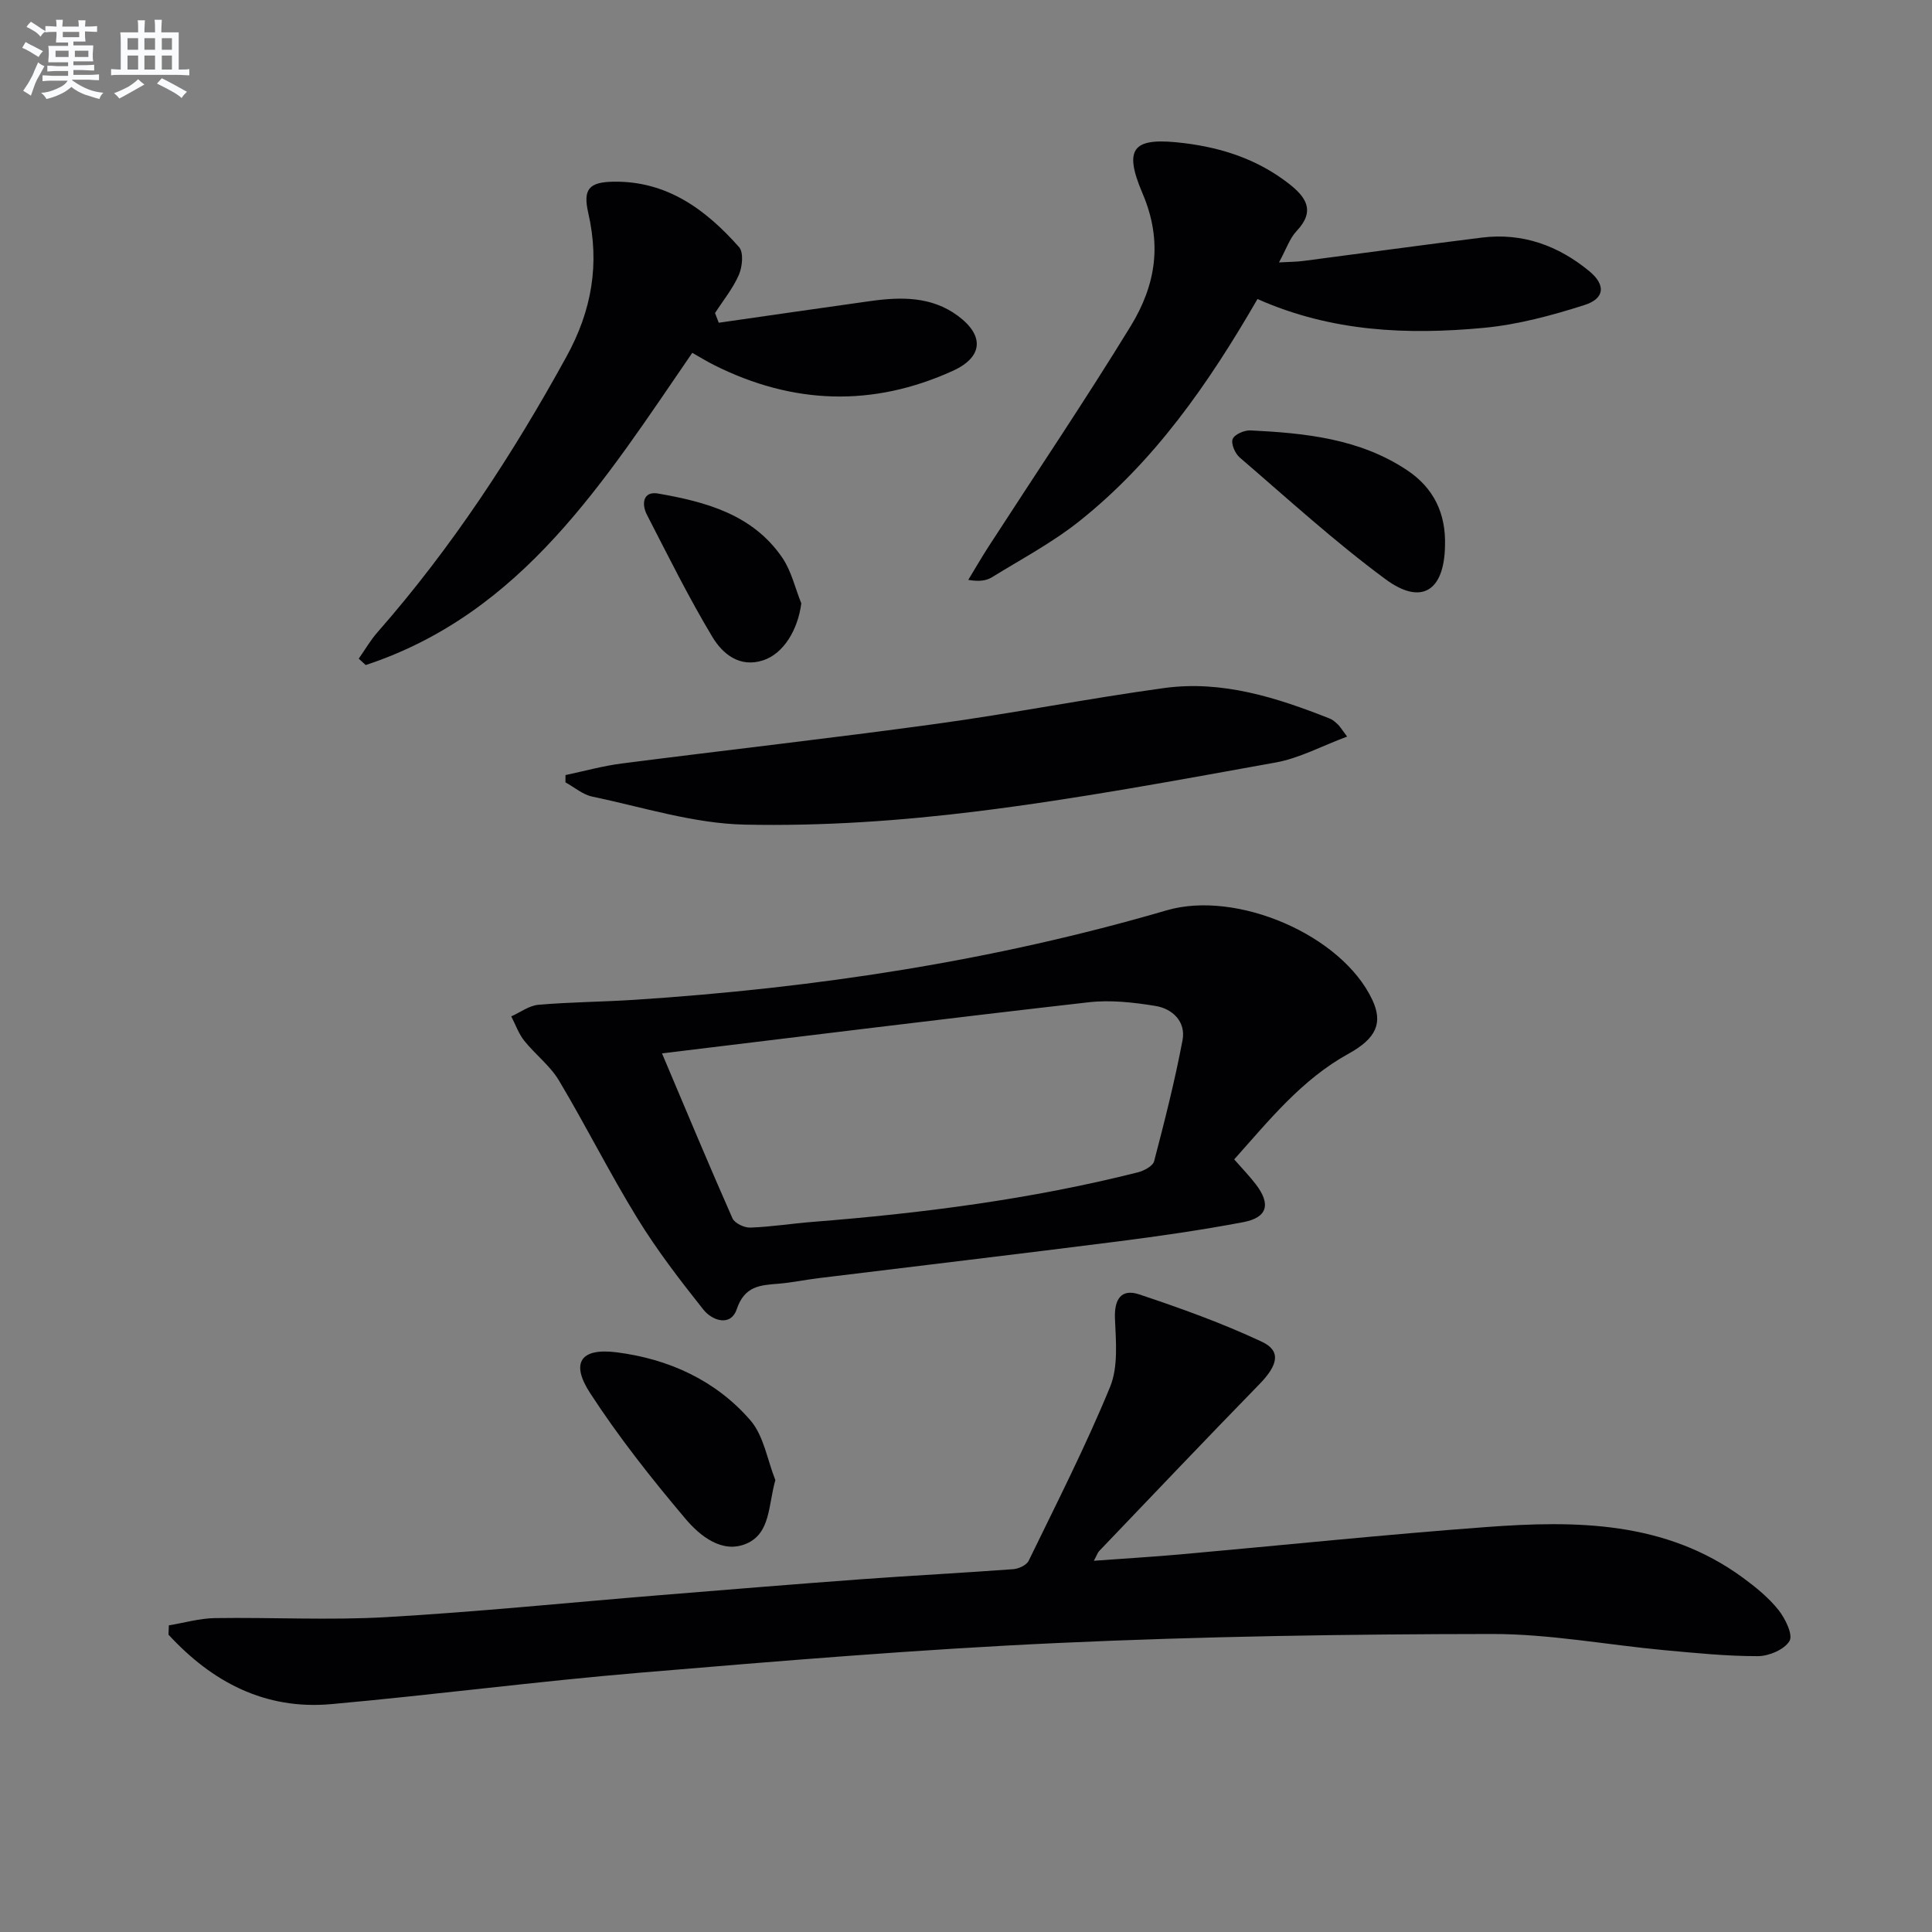
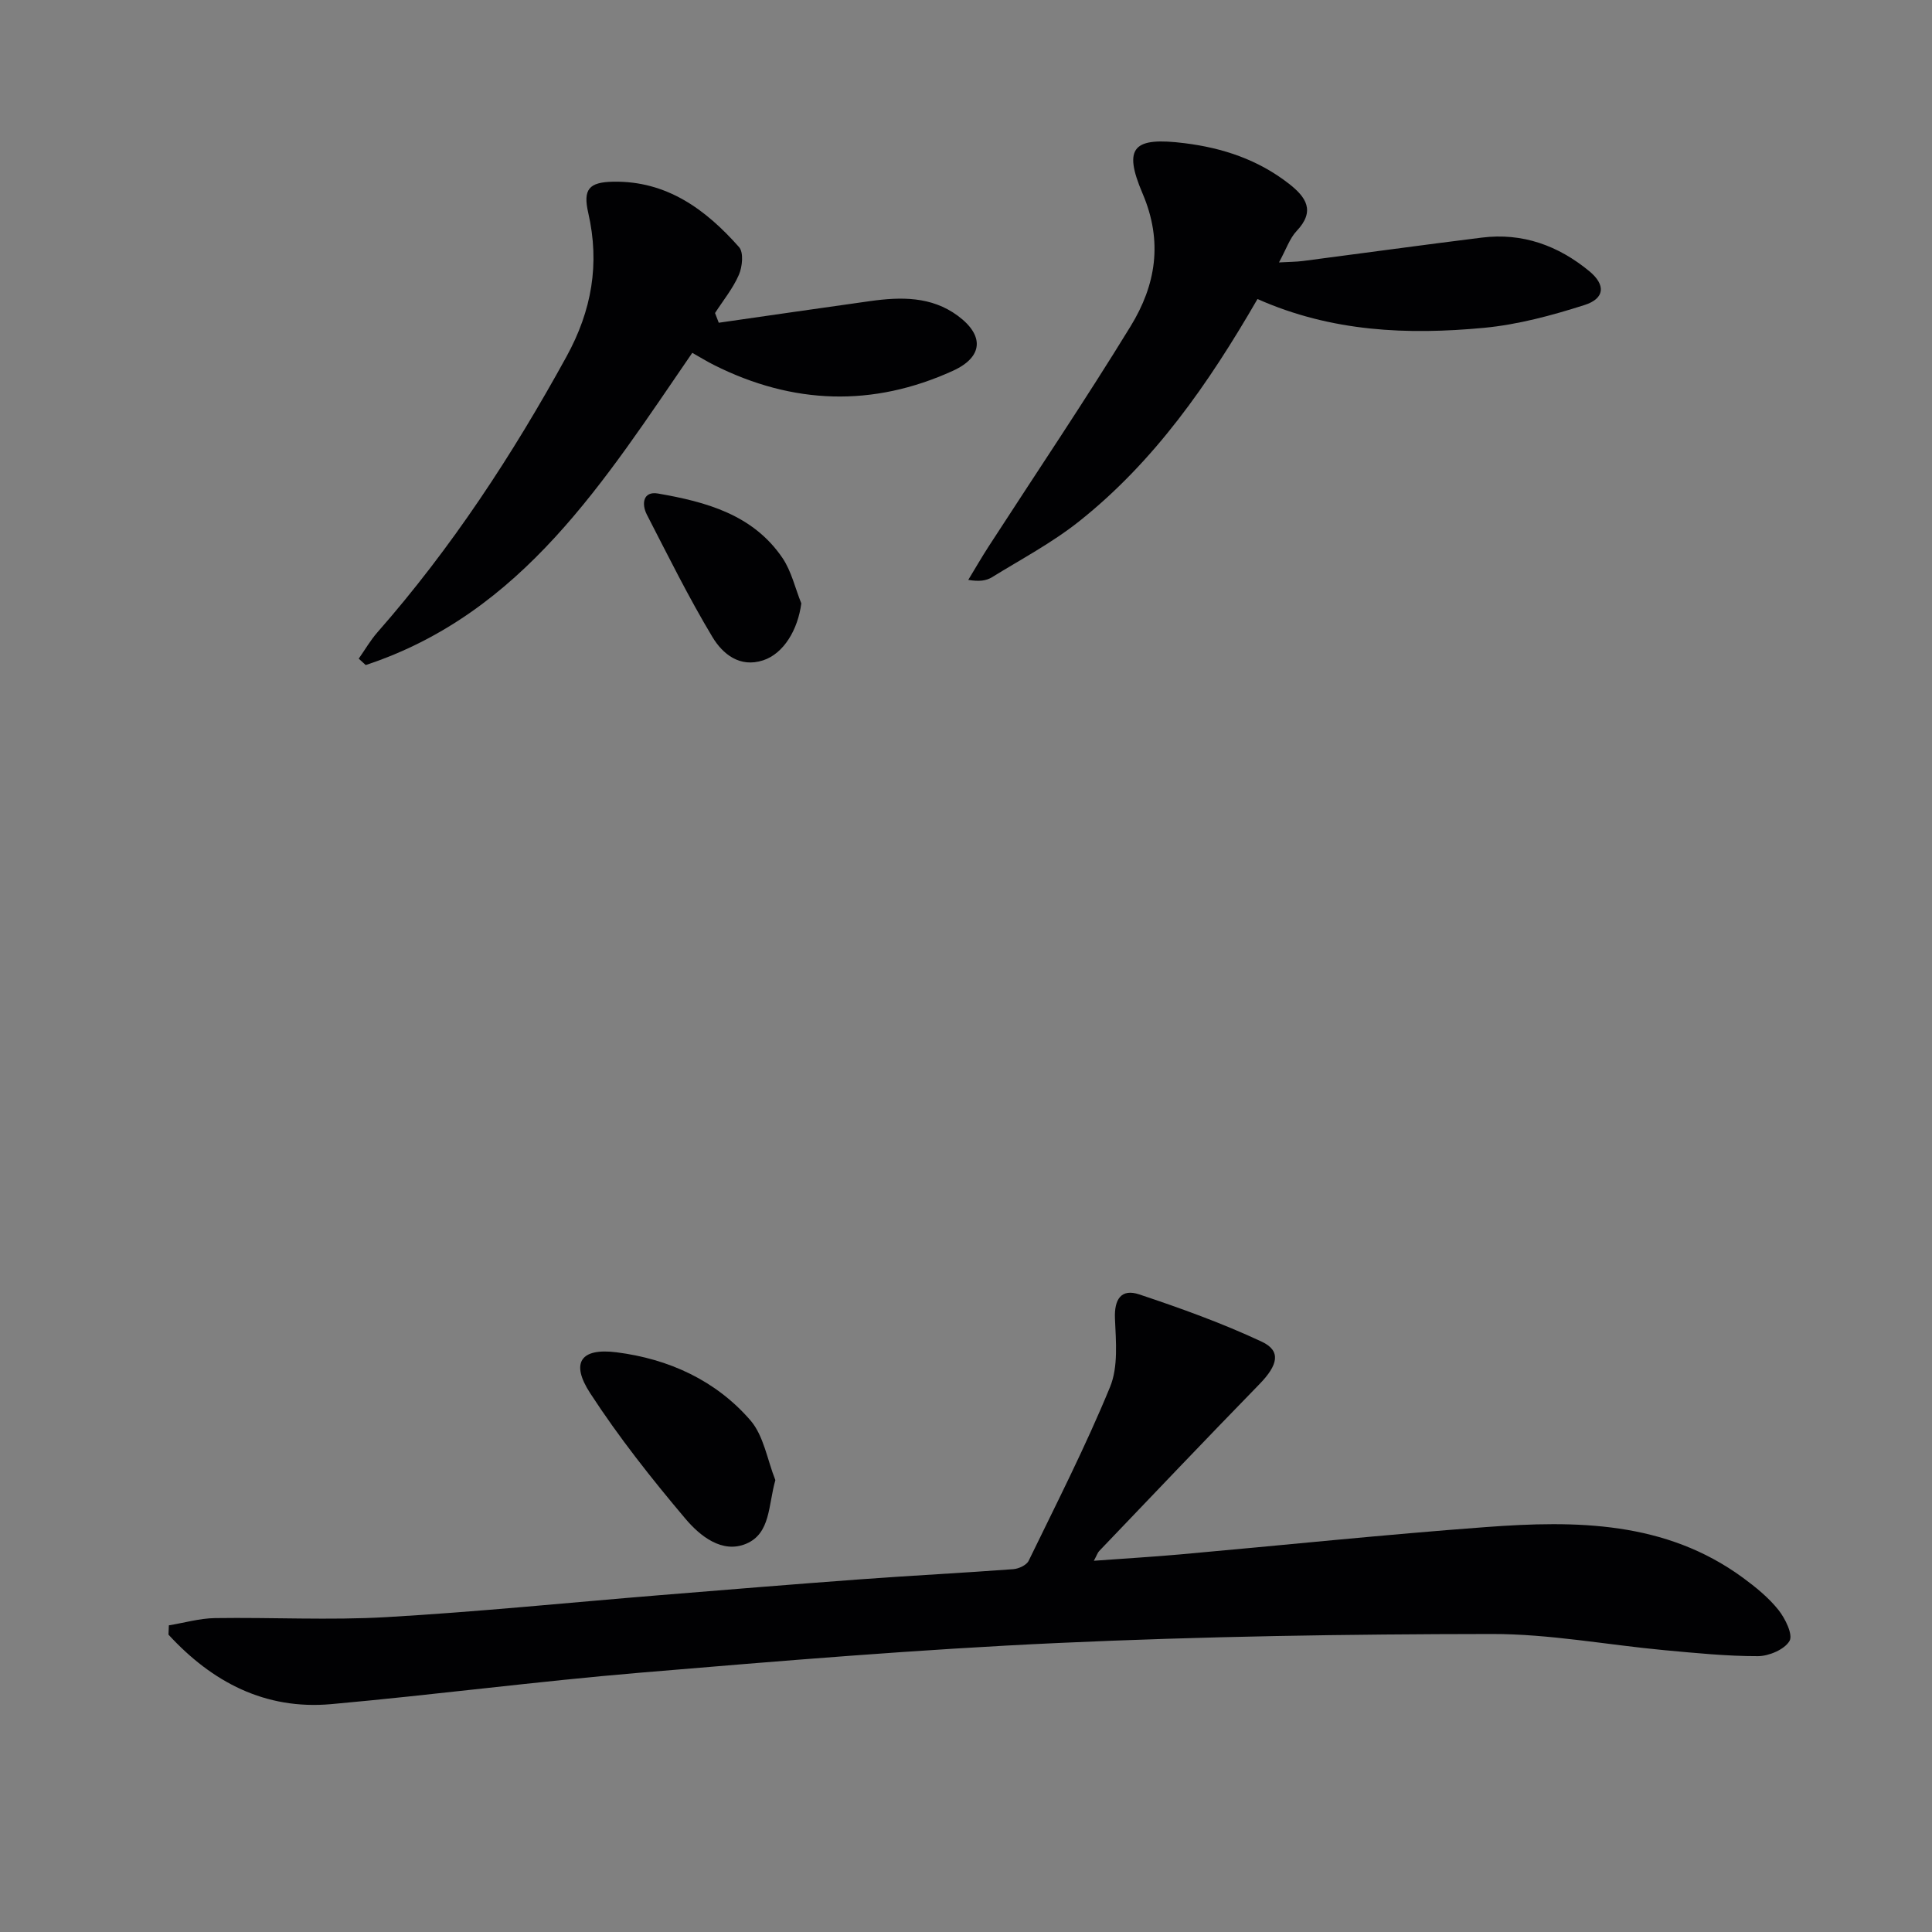
<svg xmlns="http://www.w3.org/2000/svg" enable-background="new 0 0 400 400" viewBox="0 0 400 400">
  <rect x="0" y="0" width="400" height="400" fill="#808080" stroke="none" />
  <g fill="#010103">
    <path d="m34.96 336.51c3.18-.52 6.35-1.45 9.54-1.5 11.83-.18 23.7.48 35.49-.2 18.91-1.09 37.78-3.01 56.66-4.55 13.92-1.13 27.84-2.28 41.77-3.3 10.45-.77 20.91-1.3 31.36-2.08 1.13-.08 2.75-.83 3.19-1.73 5.79-11.91 11.82-23.74 16.85-35.98 1.72-4.17 1.22-9.43 1.02-14.17-.17-4.03 1.31-6.25 5.02-5.01 8.61 2.87 17.19 5.96 25.39 9.8 4.06 1.91 3.34 4.85-.51 8.8-11.14 11.43-22.14 23.01-33.17 34.54-.31.32-.44.8-1.1 2.01 6.29-.46 12-.8 17.68-1.3 21.19-1.89 42.35-4.11 63.56-5.68 18.59-1.38 37.09-1.27 53.14 10.49 2.66 1.95 5.31 4.11 7.35 6.66 1.41 1.77 3.06 5.12 2.3 6.43-1.03 1.77-4.26 3.14-6.54 3.15-6.46.01-12.93-.65-19.38-1.24-11.91-1.11-23.81-3.37-35.71-3.35-29.92.03-59.86.49-89.74 1.86-28.89 1.32-57.74 3.73-86.57 6.15-21.35 1.79-42.62 4.59-63.96 6.51-13.72 1.24-24.7-4.58-33.72-14.39.03-.64.05-1.28.08-1.92z" />
-     <path d="m255.53 240.04c1.71 1.95 3.2 3.49 4.49 5.18 3.14 4.11 2.39 6.87-2.64 7.82-8.63 1.63-17.33 2.89-26.05 4-20.58 2.62-41.19 5.05-61.79 7.58-2.8.34-5.57.93-8.38 1.16-3.81.3-7.01.48-8.63 5.28-1.23 3.64-5.04 2.42-6.91.07-4.83-6.08-9.59-12.27-13.65-18.88-5.73-9.32-10.64-19.15-16.25-28.55-1.84-3.08-4.92-5.39-7.19-8.24-1.16-1.46-1.8-3.34-2.68-5.03 1.87-.83 3.69-2.23 5.62-2.4 6.61-.57 13.27-.6 19.9-1.03 37.36-2.43 74.2-8.01 110.19-18.53 14.44-4.22 36.21 5.05 42.55 18.51 2.24 4.76.9 7.97-4.91 11.18-9.69 5.34-16.43 13.77-23.67 21.88zm-118.47-21.95c5.04 11.91 9.69 23.07 14.58 34.13.45 1.03 2.45 1.99 3.7 1.94 4.3-.15 8.59-.84 12.89-1.18 22.7-1.79 45.23-4.68 67.35-10.26 1.27-.32 3.1-1.29 3.37-2.3 2.17-8.3 4.29-16.64 5.88-25.06.72-3.82-2.04-6.51-5.6-7.09-4.54-.74-9.3-1.28-13.84-.76-29.35 3.34-58.64 6.99-88.33 10.58z" />
    <path d="m148.81 66.82c10.45-1.5 20.89-3.02 31.34-4.48 6.36-.89 12.69-1.01 18.17 3.05 5.51 4.08 5.22 8.52-1.01 11.37-16.61 7.57-33.17 7-49.47-1.18-1.47-.74-2.87-1.6-4.51-2.53-18.15 26.41-35.12 53.91-67.61 64.64-.48-.44-.96-.88-1.45-1.32 1.28-1.82 2.4-3.77 3.85-5.43 15.34-17.47 27.98-36.75 39.16-57.1 5.24-9.54 6.93-19.2 4.51-29.77-1.12-4.9.15-6.36 5.17-6.45 11.1-.2 19.17 5.76 26.06 13.55.97 1.1.68 4.06-.04 5.72-1.22 2.82-3.25 5.3-4.94 7.92.27.68.52 1.35.77 2.01z" />
    <path d="m260.35 61.91c-10.15 17.56-21.36 33.67-36.97 46.06-5.56 4.41-11.94 7.8-18.02 11.55-1.17.72-2.65.92-4.89.54 1.4-2.31 2.75-4.65 4.21-6.91 9.83-15.19 19.96-30.2 29.41-45.62 5.18-8.46 6.75-17.44 2.47-27.46-4.15-9.71-1.82-11.74 8.73-10.42 7.93.99 15.19 3.43 21.53 8.36 3.56 2.77 5.59 5.64 1.63 9.82-1.43 1.51-2.13 3.72-3.65 6.5 2.08-.12 3.56-.11 5.01-.3 12.34-1.6 24.66-3.31 37.01-4.84 8.4-1.04 15.78 1.65 22.21 6.94 3.45 2.84 3.26 5.68-1 7.03-6.74 2.15-13.73 4.04-20.75 4.71-15.81 1.49-31.55.87-46.93-5.96z" />
-     <path d="m278.91 152.5c-5.33 1.99-9.9 4.48-14.76 5.36-20.53 3.7-41.08 7.54-61.77 10.11-15.94 1.98-32.13 3.1-48.17 2.76-10.58-.22-21.11-3.61-31.61-5.81-1.96-.41-3.69-1.93-5.53-2.94 0-.5.01-1.01.01-1.51 3.89-.82 7.74-1.9 11.67-2.4 21.71-2.79 43.46-5.23 65.14-8.21 15.76-2.16 31.39-5.25 47.15-7.41 12.01-1.64 23.29 1.97 34.32 6.34.6.24 1.11.73 1.6 1.17.37.31.61.76 1.95 2.54z" />
    <path d="m160.53 306.44c-1.49 5.23-.97 11.02-6.03 13.17-4.98 2.11-9.58-1.61-12.58-5.16-7.02-8.31-13.82-16.91-19.74-26.02-4.11-6.32-1.94-9.39 5.47-8.45 10.8 1.37 20.54 5.8 27.72 14.09 2.76 3.2 3.49 8.19 5.16 12.37z" />
-     <path d="m299.17 113.04c-.16 9.28-4.86 12.37-12.29 6.9-10.54-7.78-20.26-16.67-30.22-25.23-.96-.82-1.83-2.87-1.45-3.82.39-.96 2.43-1.84 3.69-1.78 11.33.56 22.56 1.69 32.38 8.21 5.61 3.72 8.11 9.05 7.89 15.72z" />
    <path d="m165.9 124.92c-.71 5.48-3.66 10.4-7.89 11.79-4.88 1.6-8.41-1.34-10.5-4.81-4.93-8.2-9.19-16.82-13.58-25.34-1.15-2.24-.79-4.92 2.31-4.38 9.91 1.72 19.63 4.34 25.74 13.31 1.88 2.76 2.64 6.27 3.92 9.43z" />
  </g>
-   <path d="m6.8 9.5c.6.3 1.3.7 2.1 1.1-.4.4-.7.8-.9 1.2-.7-.4-1.3-.8-1.8-1.1s-1.1-.6-1.6-.8c.2-.4.5-.8.7-1.2.4.2.8.5 1.5.8zm.9 6.9c-.3.6-.5 1.1-.7 1.7s-.4 1.1-.6 1.7c-.6-.4-1.1-.7-1.6-1 .7-1 1.2-1.8 1.5-2.4.3-.5.6-1.1.8-1.7.3-.6.5-1.2.8-1.8.3.3.8.6 1.3.8-.7 1.3-1.2 2.2-1.5 2.7zm.1-11c.4.3 1 .7 1.7 1.1-.5.2-.8.6-1.1 1.1-.5-.6-1-1-1.4-1.2s-.9-.6-1.5-.8c.2-.4.5-.7.9-1.1.5.3.9.6 1.4.9zm10.5 13.1c1 .4 2 .6 3.1.7-.4.4-.7.8-.8 1.3-.9-.2-1.9-.6-3-.9-1-.4-2-.9-2.8-1.6-.5.4-1.1.9-1.9 1.3s-1.9.9-3.3 1.2c-.1-.3-.5-.8-1.1-1.3 1 0 2.1-.3 3.2-.8 1.2-.5 1.9-1 2.3-1.7h-3.2c-.4 0-1 0-2 .1v-1.2c1 0 1.7.1 2 .1h3.3v-1h-2.3c-.2 0-.9 0-2 .1v-1.2c1.2 0 1.9.1 2 .1h2.3v-.8h-4.1c0-.7.1-1.2.1-1.6 0-.5 0-1.1-.1-1.8h4.1v-.7h-2.5c0-.6.1-1.1.1-1.6v-.6h-.5c-.4 0-1 0-1.8.1v-1.3c1.2 0 1.9.1 2.1.1h.2c0-.3 0-.8-.1-1.4h1.4c0 .6-.1 1-.1 1.4h3.4c0-.4 0-.8-.1-1.3h1.5c0 .4-.1.9-.1 1.3.7 0 1.5 0 2.5-.1v1.2c-1 0-1.8-.1-2.5-.1v.6c0 .3 0 .8.1 1.5h-2.5v.8h4.1c0 .8-.1 1.3-.1 1.8s0 1 .1 1.5h-4.1v.8h1.4c.8 0 1.8 0 2.9-.1v1.2c-1 0-1.9-.1-2.8-.1h-1.5v1h3.2c.3 0 1 0 2.1-.1v1.2c-1.1 0-1.8-.1-2.1-.1h-3.4l-.1.1c1.4 1 2.4 1.5 3.4 1.9zm-4.1-6.7v-1.3h-2.7v1.3zm2.2-4.1v-1.1h-3.4v1.1zm1.9 4.1v-1.3h-2.8v1.3z" fill="#fafbfc" />
-   <path d="m37 6.7v2.3 5.4c1 0 1.8 0 2.2-.1v1.3c-.6 0-1.5-.1-2.5-.1h-11.9c-.7 0-1.3 0-1.8.1v-1.3c.5 0 1.1.1 2 .1v-5.2c0-1 0-1.8-.1-2.5h3.7c0-1.3 0-2.1-.1-2.5h1.5c0 .4-.1 1.3-.1 2.5h2.2c0-1.2 0-2.1-.1-2.6h1.5c0 .4-.1 1.3-.1 2.6zm-12.3 13.7c-.3-.4-.7-.8-1.1-1.1 1.1-.4 2.1-.9 2.9-1.3.8-.5 1.5-1 2.1-1.6.4.4.9.8 1.3 1.1-2.5 1.4-4.2 2.4-5.2 2.9zm3.9-10.1v-2.4h-2.2v2.4zm0 4.1v-2.9h-2.2v2.9zm3.5-4.1v-2.4h-2.2v2.4zm0 4.1v-2.9h-2.2v2.9zm.4 2.9 1-1.1c.6.3 1.4.7 2.5 1.3s2 1.1 2.7 1.5c-.4.4-.8.8-1.1 1.3-.8-.8-2.5-1.7-5.1-3zm3.1-7v-2.4h-2.1v2.4zm0 4.1v-2.9h-2.1v2.9z" fill="#fafbfc" />
</svg>